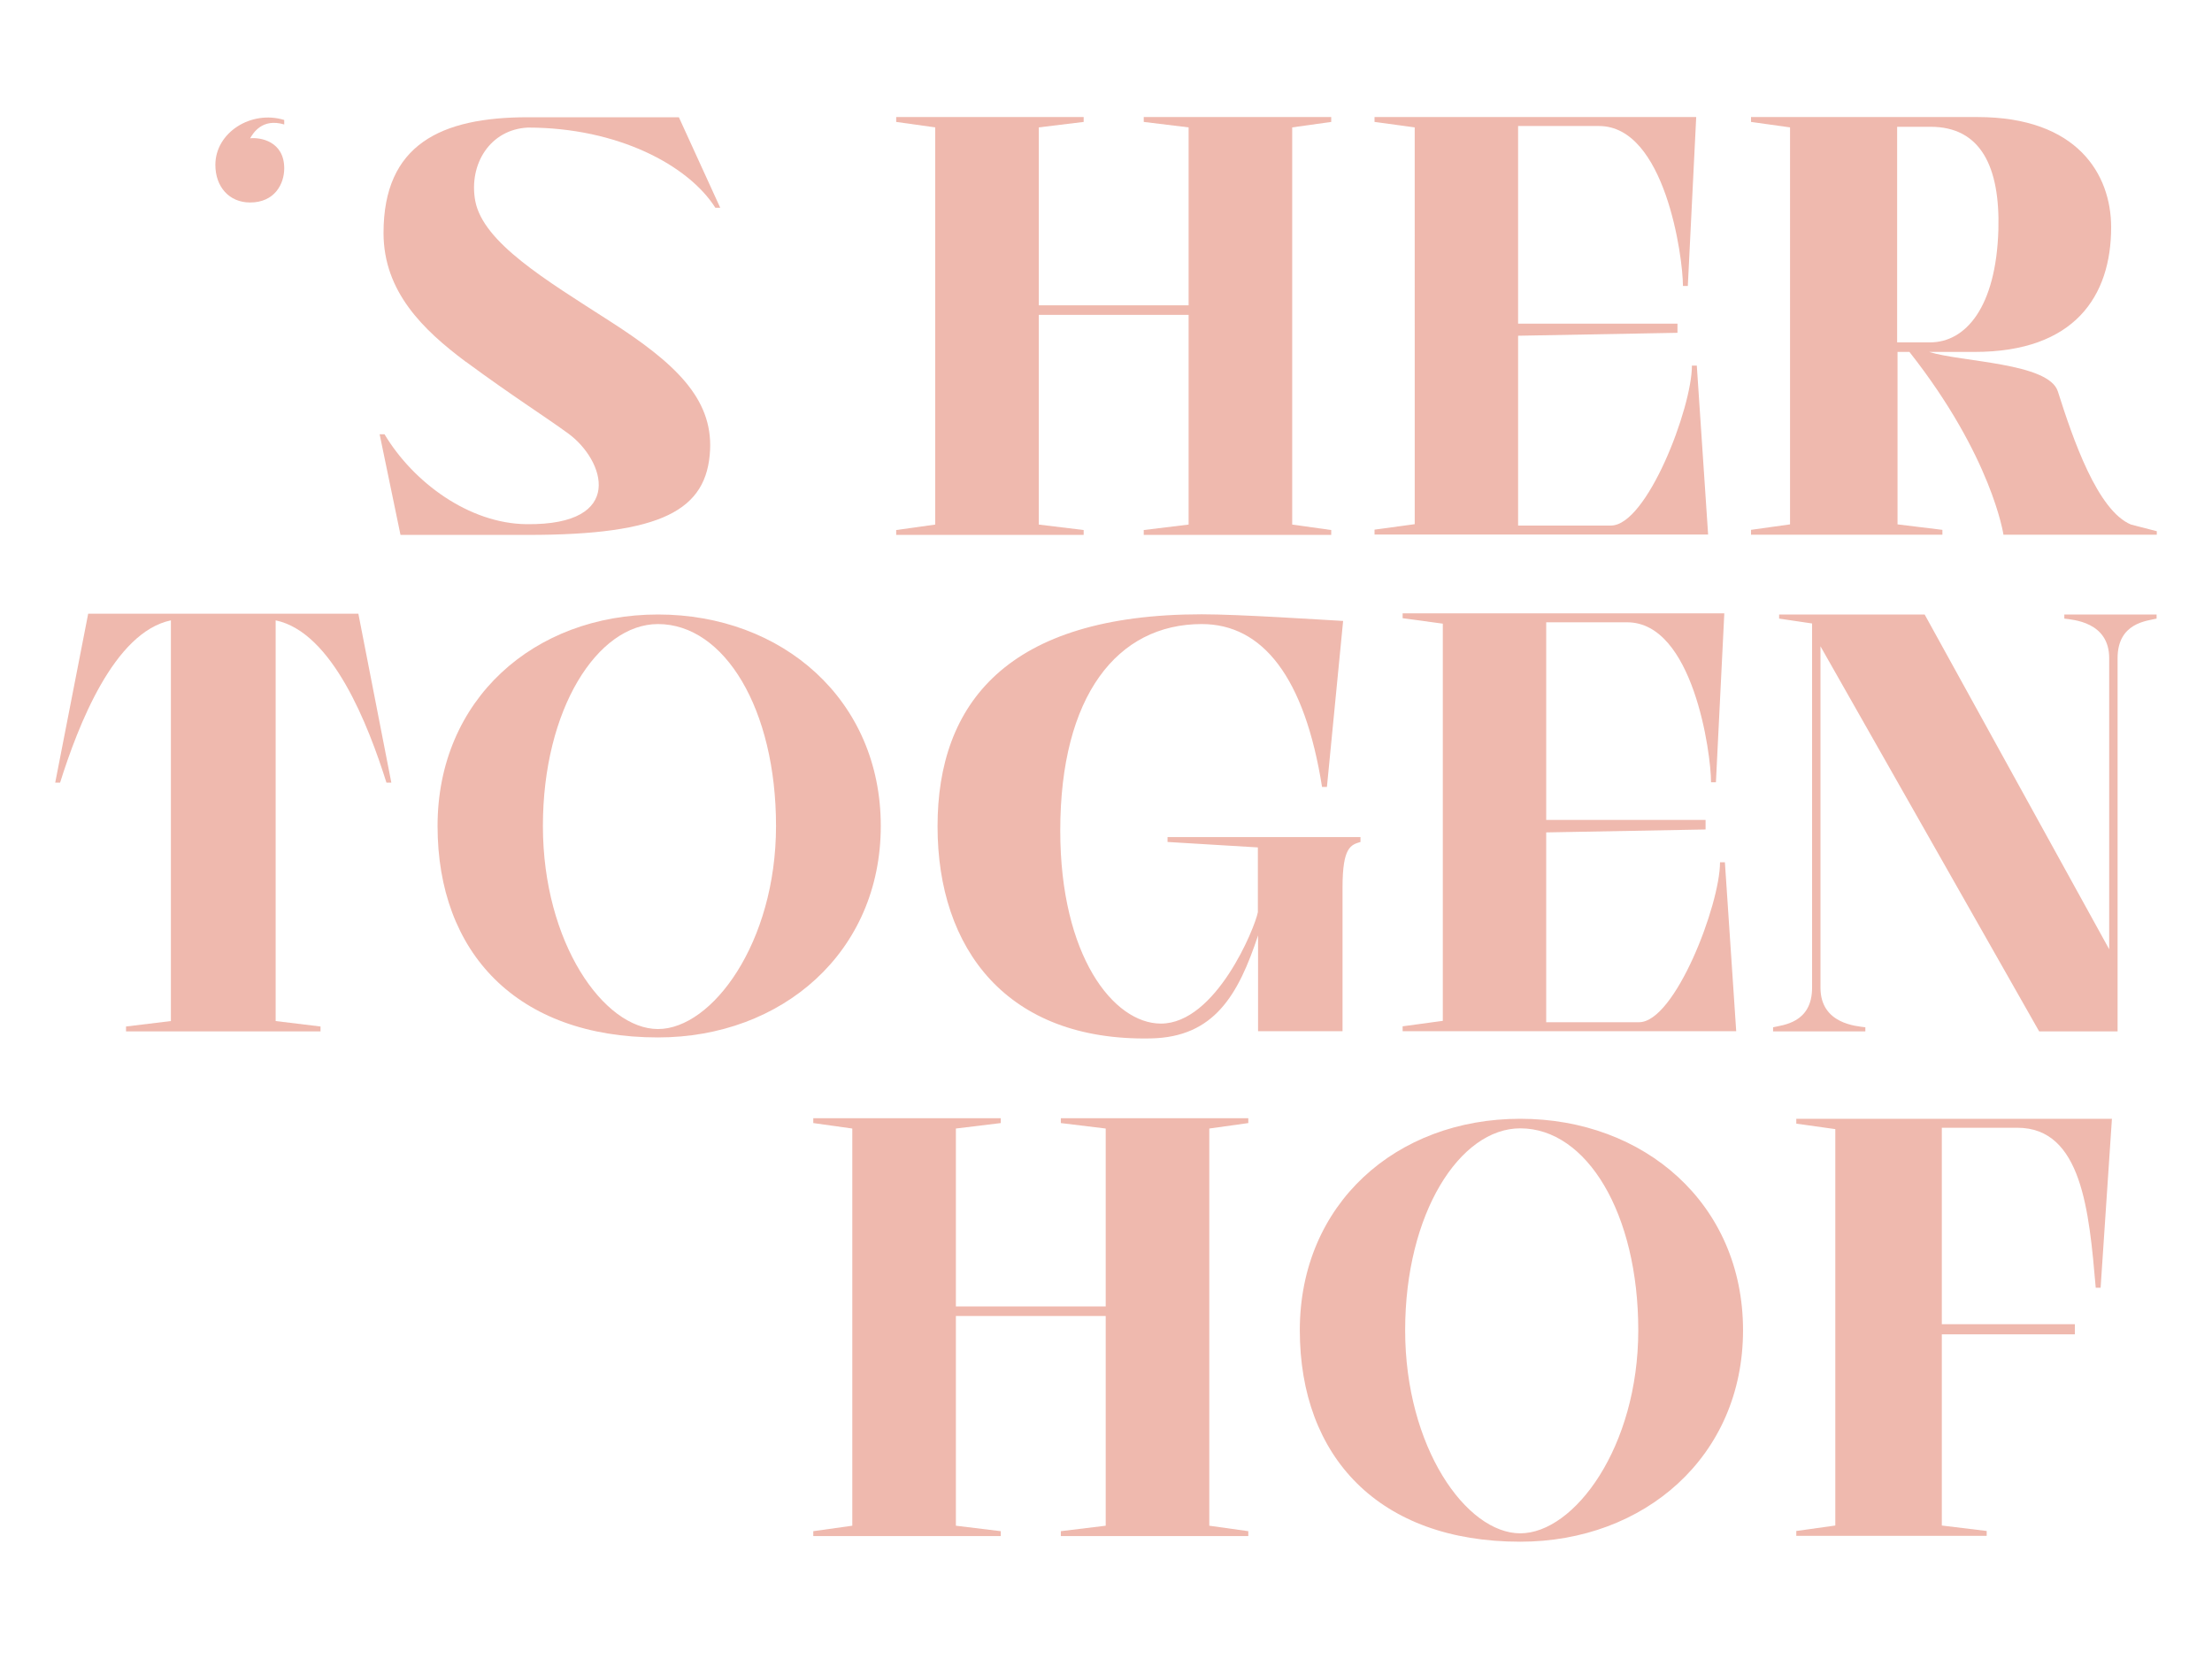
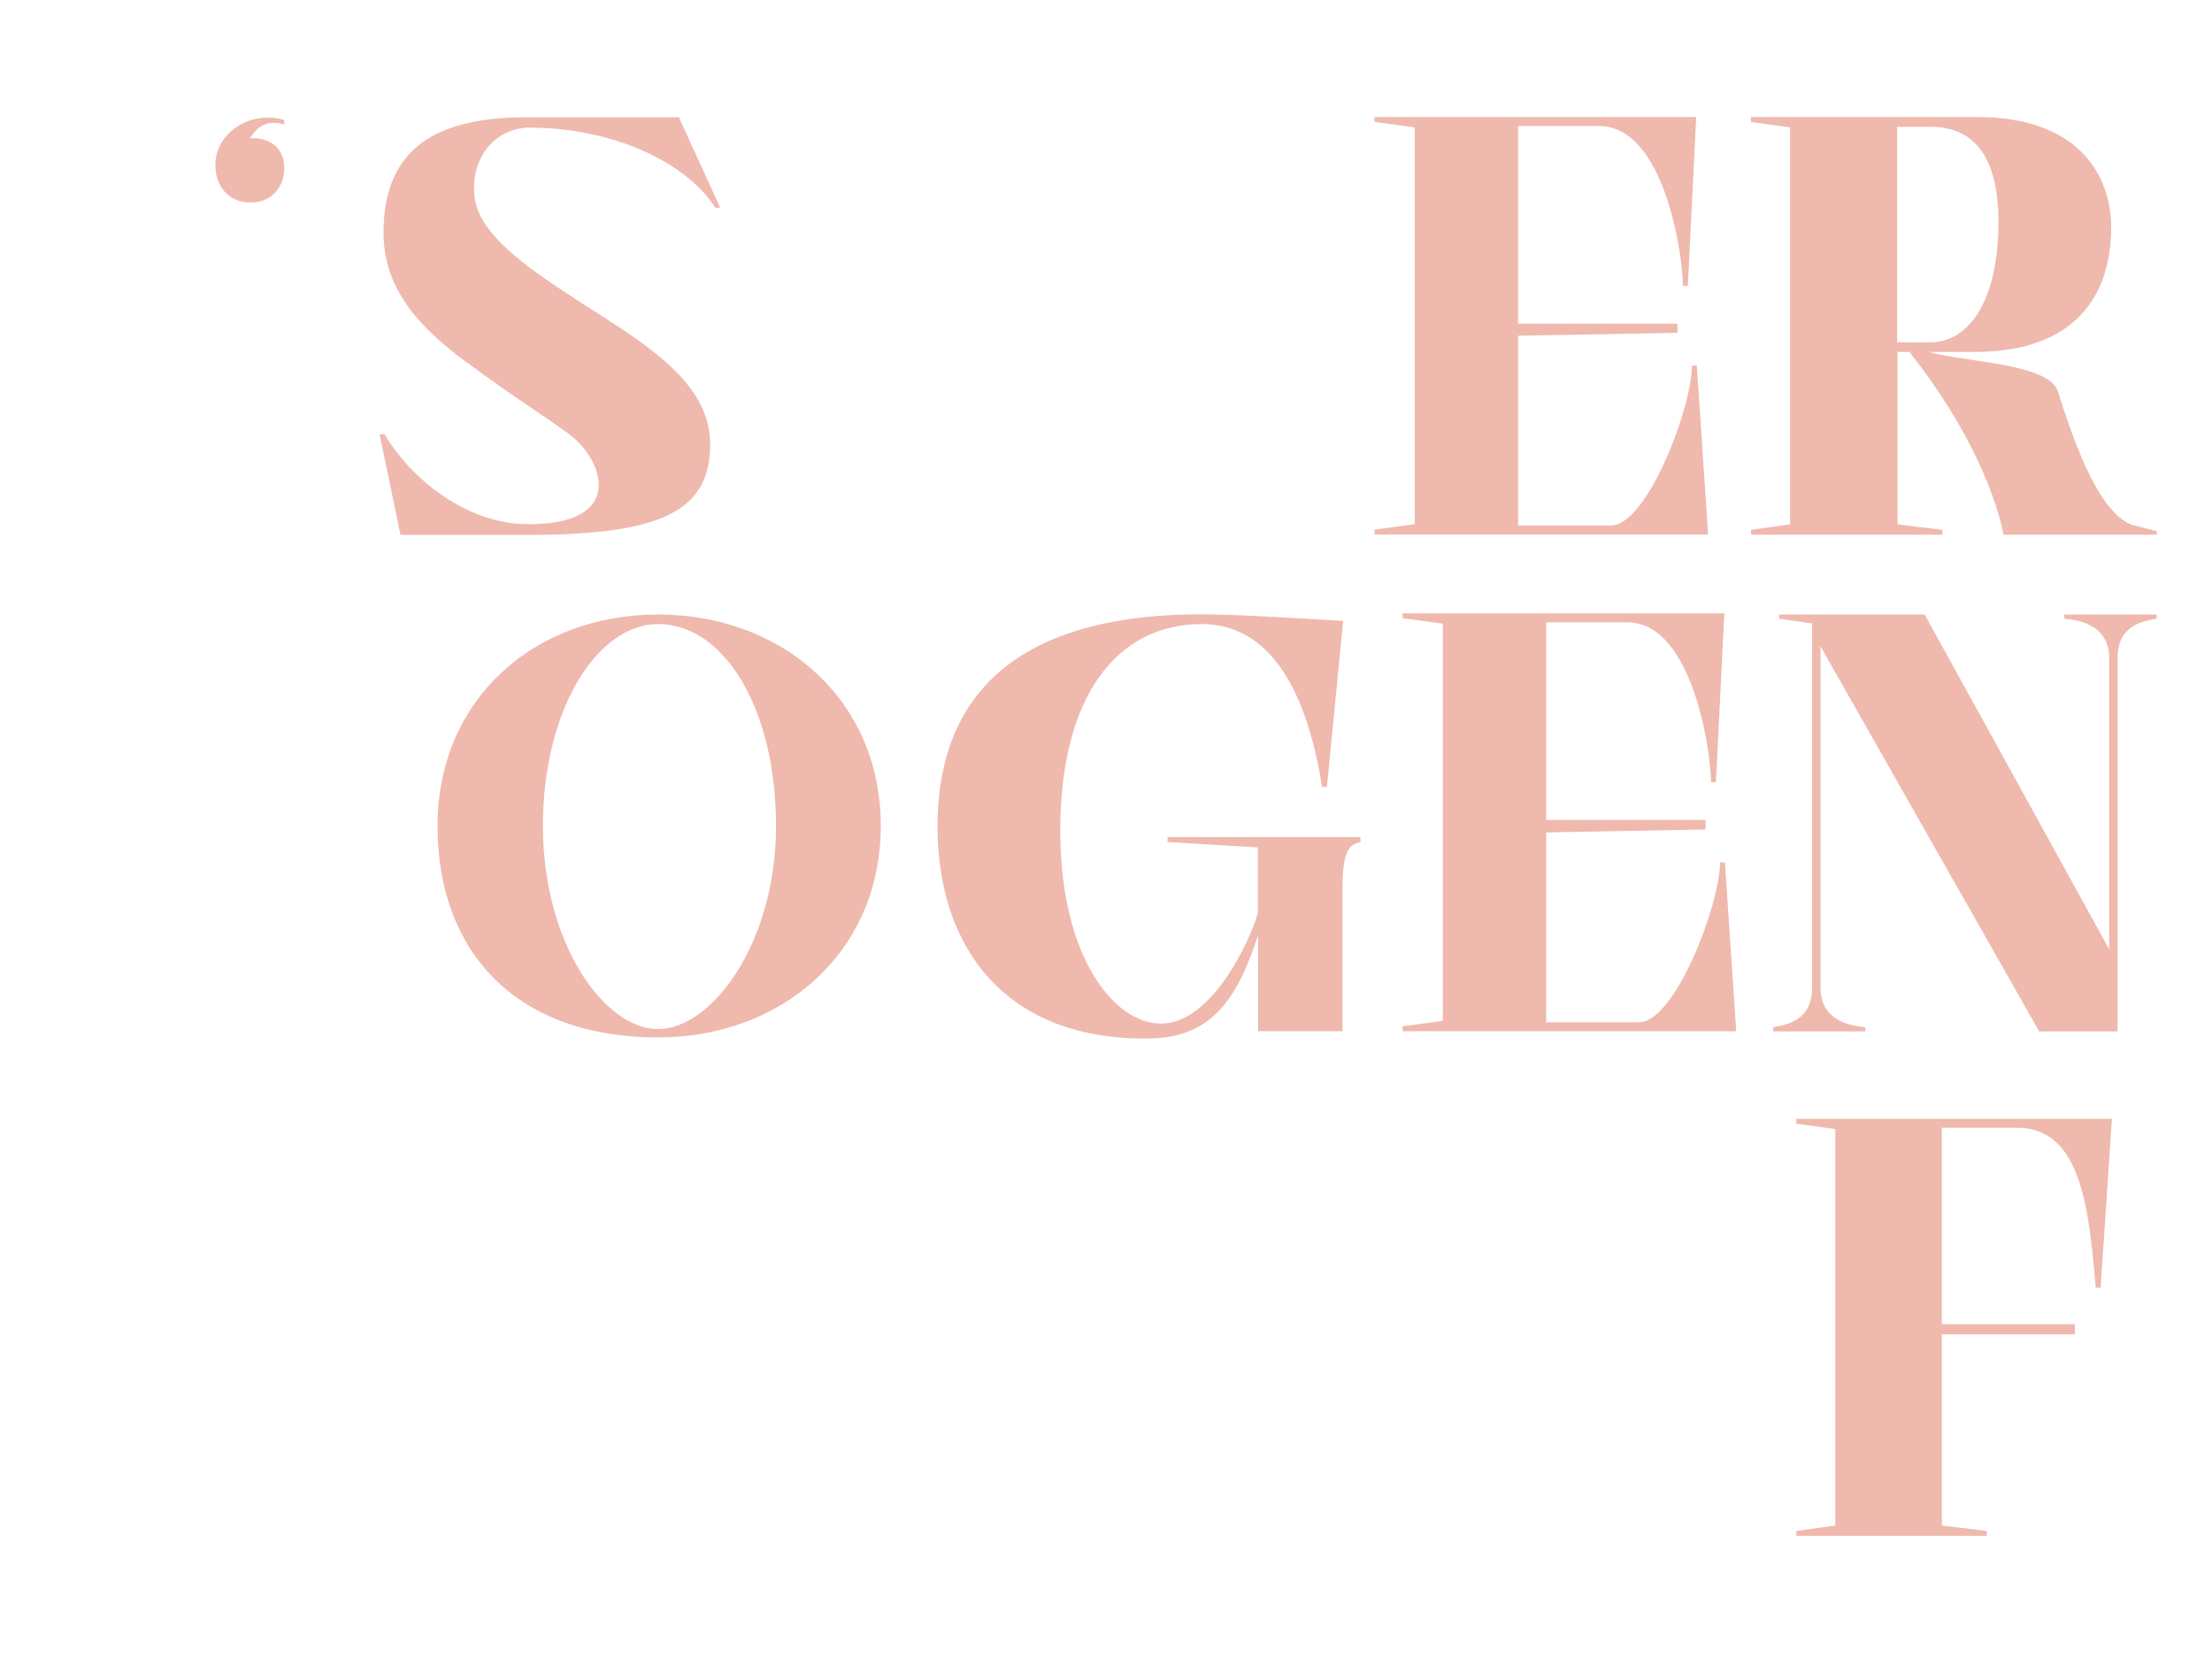
<svg xmlns="http://www.w3.org/2000/svg" id="Main_Text" data-name="Main Text" viewBox="0 0 113.39 85.04">
  <defs>
    <style>
      .cls-1 {
        fill: #efb9ae;
      }
    </style>
  </defs>
  <path class="cls-1" d="M14.57,6.38c-1.14-.34-1.6.46-1.75.71.52-.06,1.75.15,1.75,1.54,0,.8-.49,1.75-1.75,1.75-1.07,0-1.78-.8-1.78-1.93,0-1.66,1.84-2.82,3.53-2.3v.25Z" />
  <path class="cls-1" d="M23.87,18.54c-2.18-1.63-4.21-3.59-4.21-6.6,0-4.54,2.95-5.93,7.4-5.93h7.74l2.12,4.64h-.25c-1.38-2.18-5.01-4.11-9.61-4.11-1.93.09-3.04,1.87-2.7,3.75.4,2.15,3.65,4.08,6.85,6.14,3.41,2.18,5.31,3.99,5.19,6.63-.15,3.1-2.46,4.36-9.33,4.36h-6.54l-1.07-5.16h.25c1.47,2.46,4.33,4.58,7.28,4.61,5.13.06,3.99-3.29,2.15-4.64-1.26-.92-2.79-1.87-5.25-3.68Z" />
-   <path class="cls-1" d="M66.24,6.53v20.36l2,.28v.25h-9.61v-.25l2.3-.28v-10.75h-7.68v10.75l2.3.28v.25h-9.61v-.25l2-.28V6.53l-2-.28v-.25h9.61v.25l-2.3.28v9.12h7.68V6.53l-2.3-.28v-.25h9.61v.25l-2,.28Z" />
  <path class="cls-1" d="M85.99,17.06l-8.17.15v9.73h4.76c1.84,0,4.15-6.02,4.15-8.2h.25l.58,8.66h-17.1v-.25l2.06-.28V6.53l-2.06-.28v-.25h16.49l-.43,8.66h-.25c0-1.5-.92-8.2-4.3-8.2h-4.15v10.13h8.17v.46Z" />
  <path class="cls-1" d="M99.56,27.41h-9.8v-.25l2-.28V6.53l-2-.28v-.25h11.61c5.13,0,6.85,2.95,6.85,5.65,0,3.53-1.87,6.39-7,6.39h-2.33c1.63.52,6.14.55,6.6,2.03.77,2.43,2.03,6.11,3.75,6.82l1.32.34v.18h-7.86s-.58-3.99-4.82-9.37h-.61v8.84l2.3.28v.25ZM97.25,17.55h1.69c1.81,0,3.38-1.78,3.5-5.77.09-3.25-.92-5.28-3.47-5.28h-1.72v11.05Z" />
-   <path class="cls-1" d="M6.46,52.87v-.25l2.3-.28v-20.54c-2.92.61-4.76,5.4-5.68,8.32h-.25l1.69-8.66h13.85l1.69,8.66h-.25c-.92-2.92-2.76-7.71-5.68-8.32v20.54l2.3.28v.25H6.46Z" />
  <path class="cls-1" d="M45.15,42.34c0,6.48-5.07,10.84-11.42,10.84-7.25,0-11.3-4.36-11.3-10.84s4.94-10.84,11.3-10.84,11.42,4.36,11.42,10.84ZM27.83,42.34c0,5.99,3.13,10.41,5.9,10.41s6.05-4.42,6.05-10.41-2.64-10.35-6.05-10.35c-3.1,0-5.9,4.36-5.9,10.35Z" />
  <path class="cls-1" d="M64.49,43.44l-4.64-.28v-.25h9.89v.25c-.49.15-.92.25-.92,2.33v7.37h-4.33v-4.91c-1.01,3.04-2.24,5.22-5.5,5.28-7.37.15-10.93-4.58-10.93-10.87s3.56-10.87,13.54-10.87c1.97,0,6.14.28,7.25.34l-.83,8.51h-.25c-.89-5.62-3.04-8.35-6.17-8.35-4.33,0-7.25,3.68-7.25,10.59,0,6.42,2.73,9.89,5.16,9.89,2.82,0,4.82-4.91,4.97-5.71v-3.32Z" />
  <path class="cls-1" d="M87.43,42.52l-8.17.15v9.73h4.76c1.84,0,4.15-6.02,4.15-8.2h.25l.58,8.66h-17.1v-.25l2.06-.28v-20.36l-2.06-.28v-.25h16.49l-.43,8.66h-.25c0-1.5-.92-8.2-4.3-8.2h-4.15v10.13h8.17v.46Z" />
  <path class="cls-1" d="M108.12,33.74c0-1.87-1.87-1.97-2.3-2.03v-.21h4.73v.21c-.49.12-2,.21-2,2.03v19.13h-4.02l-11.21-19.74v17.5c0,1.87,1.87,1.97,2.3,2.03v.21h-4.73v-.21c.49-.12,2-.21,2-2.03v-18.67l-1.69-.25v-.21h7.46l9.46,17.16v-14.92Z" />
-   <path class="cls-1" d="M61.99,57.85v20.36l2,.28v.25h-9.61v-.25l2.3-.28v-10.75h-7.68v10.75l2.3.28v.25h-9.61v-.25l2-.28v-20.36l-2-.28v-.25h9.61v.25l-2.3.28v9.12h7.68v-9.12l-2.3-.28v-.25h9.61v.25l-2,.28Z" />
-   <path class="cls-1" d="M89.35,68.19c0,6.48-5.07,10.84-11.42,10.84-7.25,0-11.3-4.36-11.3-10.84s4.94-10.84,11.3-10.84,11.42,4.36,11.42,10.84ZM72.03,68.19c0,5.99,3.13,10.41,5.9,10.41s6.05-4.42,6.05-10.41-2.64-10.35-6.05-10.35c-3.1,0-5.9,4.36-5.9,10.35Z" />
  <path class="cls-1" d="M94.08,78.21v-20.33l-2-.28v-.25h16.18l-.58,8.66h-.25c-.34-3.93-.71-8.2-4.02-8.2h-3.87v10.07h6.82v.52h-6.82v9.8l2.3.28v.25h-9.76v-.25l2-.28Z" />
</svg>